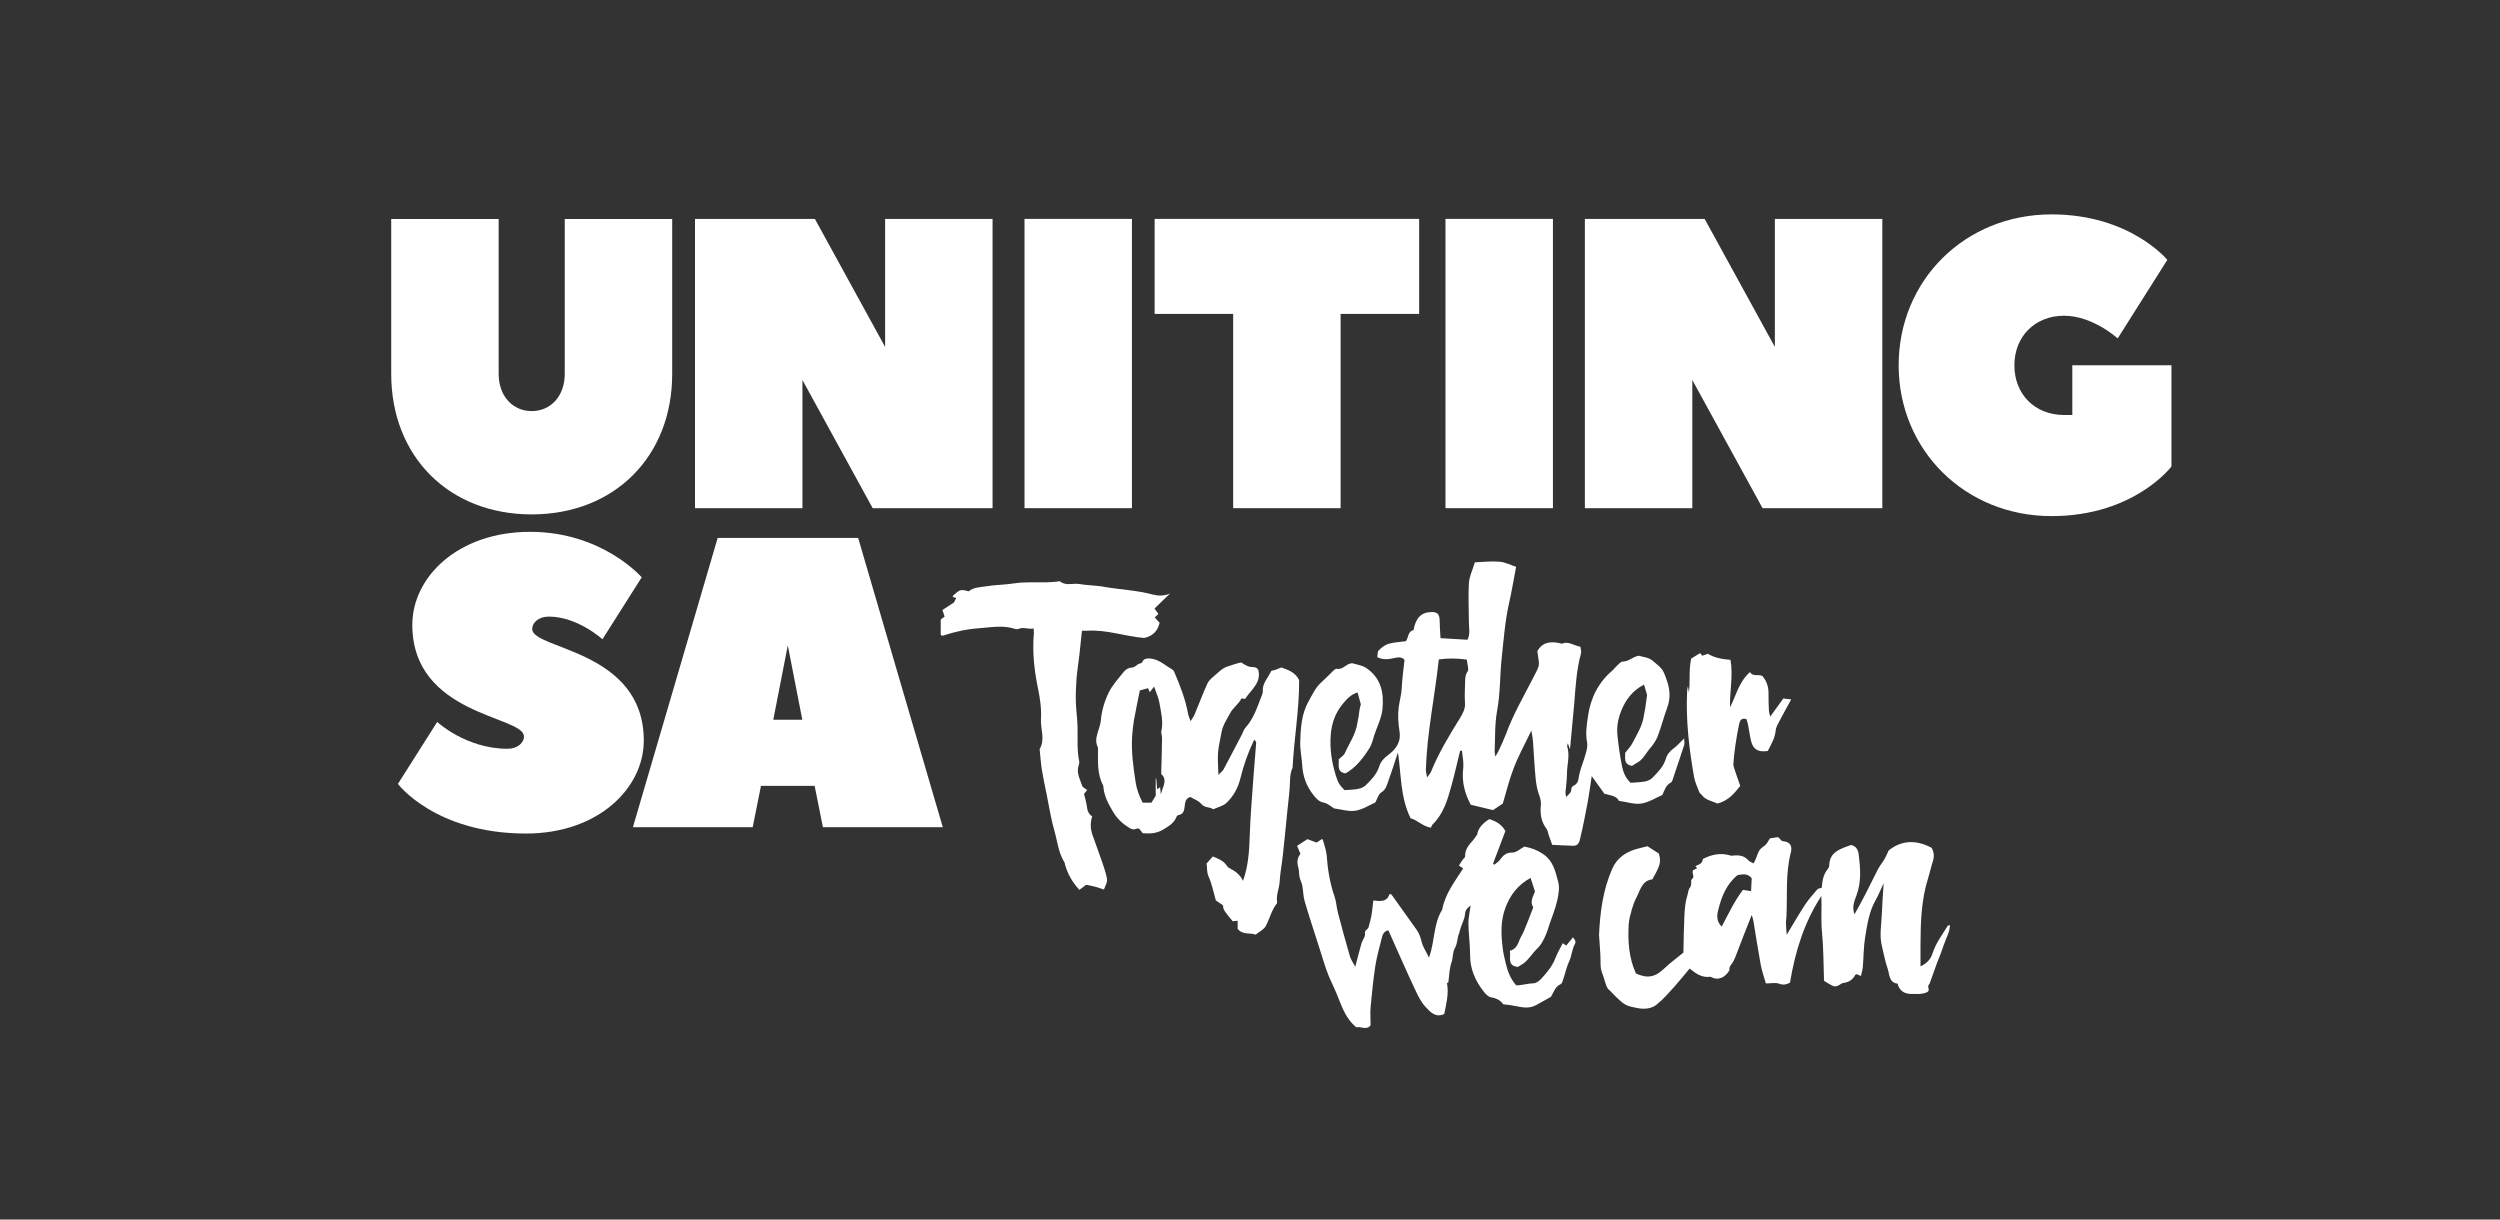
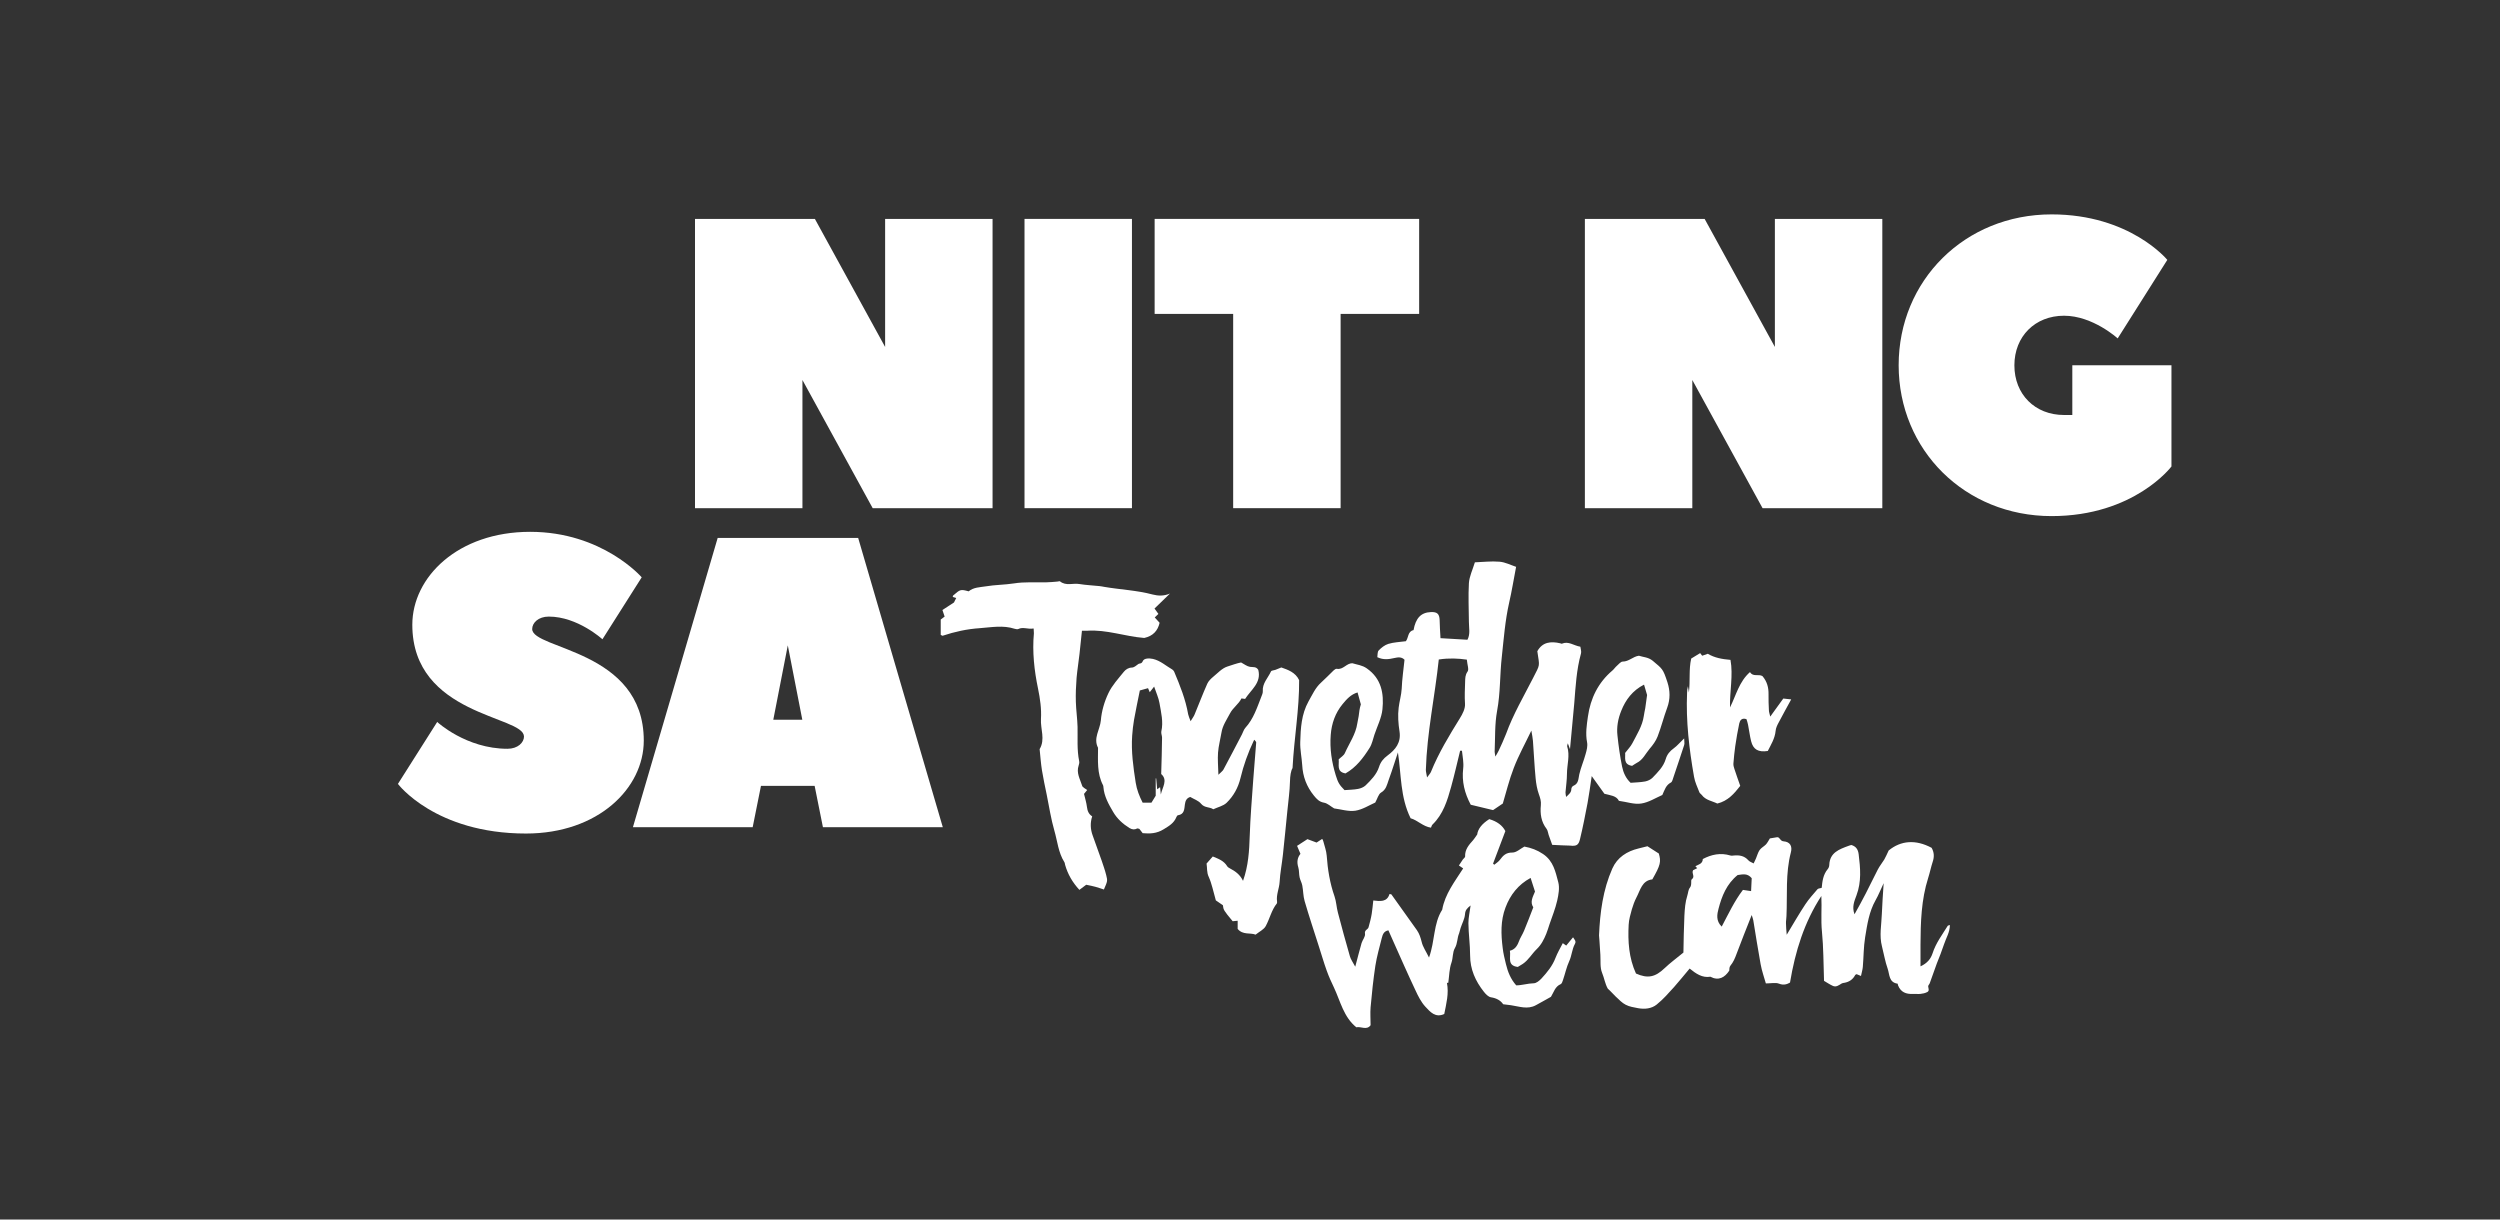
<svg xmlns="http://www.w3.org/2000/svg" id="Layer_1" viewBox="0 0 205 100">
  <rect x="0" y="0" width="205" height="100" fill="#333333" stroke="none" />
  <defs>
    <style>.cls-1{fill:#fff;stroke-width:0px;}</style>
  </defs>
-   <path class="cls-1" d="m46.31,30.66v-12.7h8.81v12.7c0,6.78-4.74,11.52-11.52,11.52s-11.52-4.74-11.52-11.52v-12.7h8.81v12.7c0,1.86,1.19,3.05,2.71,3.05s2.71-1.19,2.71-3.05" />
  <polygon class="cls-1" points="65.8 31.16 65.8 41.67 56.99 41.67 56.99 17.95 66.82 17.95 72.58 28.45 72.58 17.95 81.39 17.95 81.39 41.67 71.56 41.67 65.8 31.16" />
  <rect class="cls-1" x="84.01" y="17.95" width="8.81" height="23.72" />
  <polygon class="cls-1" points="116.37 17.95 116.37 25.74 109.93 25.74 109.93 41.67 101.12 41.67 101.12 25.74 94.68 25.74 94.68 17.95 116.37 17.95" />
-   <rect class="cls-1" x="118.53" y="17.95" width="8.81" height="23.72" />
  <polygon class="cls-1" points="138.77 31.16 138.77 41.67 129.96 41.67 129.96 17.95 139.78 17.95 145.54 28.45 145.54 17.95 154.35 17.95 154.35 41.67 144.53 41.67 138.77 31.16" />
  <path class="cls-1" d="m169.93,34.02v-4.07h8.13v8.3s-3.05,4.07-9.83,4.07c-7.11,0-12.54-5.42-12.54-12.37s5.42-12.37,12.54-12.37c6.44,0,9.49,3.73,9.49,3.73l-4.07,6.44s-2.03-1.86-4.4-1.86-4.07,1.69-4.07,4.07,1.69,4.07,4.07,4.07h.68Z" />
  <path class="cls-1" d="m42.96,60.38c0-1.69-9.15-1.69-9.15-9.15,0-3.9,3.73-7.62,9.66-7.62s9.15,3.73,9.15,3.73l-3.22,5.08s-2.03-1.86-4.4-1.86c-.85,0-1.36.51-1.36,1.02,0,1.69,9.15,1.69,9.15,9.15,0,3.9-3.73,7.62-9.66,7.62-7.45,0-10.5-4.07-10.5-4.07l3.22-5.08s2.37,2.2,5.76,2.2c.85,0,1.36-.51,1.36-1.02" />
  <path class="cls-1" d="m77.3,67.83h-9.82l-.68-3.39h-4.4l-.68,3.39h-9.82l6.95-23.72h11.52c.03.14,6.94,23.72,6.94,23.72m-11.52-8.81l-1.19-6.1-1.19,6.1h2.37Z" />
  <path class="cls-1" d="m112.79,65.8c-.52.23-1.07.59-1.66.68-.57.08-1.18-.12-1.73-.19-.29-.17-.54-.42-.83-.47-.4-.07-.6-.3-.83-.58-.6-.74-.91-1.56-.96-2.51-.04-.63-.18-1.26-.16-1.88.03-1.14.1-2.29.67-3.32.31-.54.56-1.13,1.04-1.56.35-.32.68-.66,1.02-.99.07-.07.19-.15.26-.14.54.11.8-.48,1.3-.45.38.12.79.15,1.17.42,1.2.84,1.41,2.06,1.28,3.35-.07.71-.43,1.4-.66,2.09-.12.36-.19.75-.39,1.07-.52.83-1.11,1.61-1.98,2.1-.77-.13-.5-.73-.56-1.15.18-.18.42-.31.51-.52.36-.81.89-1.54,1.02-2.44.03-.2.08-.39.11-.58.04-.32.07-.64.18-.97-.09-.31-.17-.63-.27-.98-.55.16-.9.56-1.23.96-.6.73-.9,1.59-.97,2.52-.09,1.13.08,2.23.41,3.31.19.62.3.79.72,1.22.37-.03.75-.03,1.11-.1.22-.04.46-.14.61-.28.45-.44.91-.9,1.11-1.52.13-.41.36-.69.7-.94.65-.48,1.12-1.06.98-1.97-.1-.64-.15-1.31-.07-1.95.06-.52.22-1.03.25-1.56.03-.79.15-1.57.23-2.37-.24-.25-.53-.21-.84-.14-.44.1-.89.17-1.39-.07.03-.18,0-.43.11-.55.22-.23.5-.45.79-.54.45-.14.94-.15,1.44-.22.23-.28.14-.81.63-.91.18-1,.62-1.45,1.43-1.48.51-.02.69.15.71.65.01.48.04.95.07,1.49.74.05,1.46.09,2.21.13.25-.47.12-.96.12-1.45-.01-1.07-.06-2.14,0-3.2.04-.55.3-1.08.49-1.7.64-.02,1.34-.11,2.03-.05.46.04.9.27,1.35.42-.2,1.03-.35,1.99-.57,2.94-.33,1.46-.44,2.94-.6,4.42-.17,1.48-.11,2.98-.39,4.46-.2,1.09-.15,2.23-.2,3.34,0,.09.03.18.06.4.13-.23.21-.35.27-.48.21-.46.43-.92.61-1.39.58-1.6,1.44-3.06,2.21-4.57.6-1.18.54-.89.35-2.2.42-.76,1.11-.83,1.88-.65.05.01.11.05.14.03.54-.23.96.16,1.51.25.02.19.1.39.05.56-.37,1.33-.44,2.7-.55,4.06-.11,1.24-.23,2.48-.35,3.78-.07-.18-.11-.31-.18-.48-.02.12-.07.2-.05.26.24.75-.02,1.5-.02,2.25,0,.5-.08,1-.12,1.51,0,.1.02.2.05.38.23-.22.43-.36.43-.66,0-.08.08-.22.16-.25.44-.18.41-.57.49-.94.13-.57.37-1.11.52-1.67.09-.31.18-.66.12-.96-.14-.72-.03-1.42.07-2.12.21-1.49.84-2.78,2.01-3.77.13-.11.23-.27.36-.38.15-.13.32-.35.48-.35.51,0,.83-.41,1.33-.48.35.12.77.11,1.14.42.79.67.83.63,1.2,1.76.22.68.24,1.38-.02,2.08-.29.78-.49,1.6-.79,2.37-.14.36-.39.7-.65,1-.34.4-.55.91-1.06,1.16-.13.07-.25.16-.38.24-.75-.11-.53-.7-.57-1.06.23-.3.45-.52.59-.79.37-.72.82-1.41.94-2.23.03-.22.08-.44.12-.65.05-.32.09-.64.15-1.08-.06-.19-.15-.5-.25-.85-.94.48-1.51,1.24-1.87,2.15-.26.64-.39,1.33-.31,2.02.09.86.21,1.71.38,2.55.1.49.31.97.7,1.33.41-.03.81-.04,1.19-.11.21-.04.45-.15.6-.3.44-.46.9-.9,1.09-1.54.11-.38.34-.65.66-.88.28-.2.5-.48.85-.81,0,.25.05.41,0,.55-.28.87-.58,1.74-.87,2.61-.06.16-.1.4-.22.46-.41.21-.51.61-.7,1.02-.55.24-1.12.61-1.73.7-.57.09-1.17-.13-1.83-.22-.21-.43-.72-.45-1.19-.58-.32-.45-.65-.9-1.04-1.45-.12.8-.21,1.5-.34,2.2-.19.99-.38,1.98-.62,2.97-.12.51-.31.59-.83.53-.2-.02-.4,0-.6-.02-.27-.01-.54-.03-.85-.04-.11-.3-.2-.56-.29-.81-.06-.17-.07-.37-.17-.5-.45-.58-.54-1.24-.47-1.95.03-.31-.05-.58-.16-.88-.15-.42-.23-.88-.27-1.32-.1-1.02-.14-2.04-.22-3.07-.02-.24-.07-.49-.13-.84-.52,1.09-1.05,2.04-1.44,3.06-.38.98-.63,2.02-.9,2.92-.35.24-.6.4-.8.54-.62-.15-1.24-.3-1.83-.44-.51-.96-.74-1.91-.62-2.96.06-.49-.05-.98-.1-1.47-.05,0-.1,0-.15,0-.24.99-.47,1.99-.74,2.97-.31,1.12-.65,2.24-1.53,3.09-.05.05-.07.13-.12.25-.65-.09-1.11-.62-1.67-.77-.86-1.74-.76-3.59-1.04-5.4-.09.28-.19.57-.28.85-.16.48-.31.96-.49,1.44-.13.37-.2.76-.61,1-.22.13-.3.5-.48.82m5.21-11.73c-.32,3.03-.97,6-1.06,9.05,0,.16.05.32.1.62.16-.23.27-.33.32-.46.63-1.55,1.49-2.97,2.37-4.39.22-.35.45-.8.42-1.19-.04-.61-.01-1.21.01-1.81.01-.27,0-.55.2-.83.13-.17-.02-.55-.06-.98-.71-.1-1.46-.14-2.3-.01" />
  <path class="cls-1" d="m136.01,69.95c.22.71.15.99-.52,2.16-.85.09-.98.88-1.3,1.48-.16.31-.28.64-.38.98-.11.41-.24.83-.26,1.26-.07,1.36.01,2.71.6,4,.97.43,1.58.3,2.36-.45.45-.43.96-.8,1.53-1.27.02-.93.03-1.98.08-3.02.03-.56.07-1.13.24-1.65.07-.21.07-.48.21-.65.19-.23.05-.6.15-.68.31-.24-.03-.47.11-.75.07-.04.2-.1.34-.17-.05-.05-.1-.11-.15-.16.25-.14.6-.19.61-.59.72-.38,1.46-.53,2.26-.29.09.03.2.01.3,0,.45-.04.85.03,1.17.39.09.11.25.16.44.26.07-.16.14-.29.19-.41.1-.23.16-.49.3-.69.13-.18.35-.29.51-.45.13-.14.21-.31.33-.5.17-.03.38-.07.6-.1.24,0,.23.32.53.34.52.04.73.39.59.91-.45,1.72-.28,3.48-.36,5.22,0,.2-.05.4-.04.6,0,.27.03.53.06.93.56-.93,1.02-1.73,1.53-2.5.29-.44.65-.83.99-1.23.07-.08.22-.07.35-.12.05-.52.11-1.07.49-1.53.08-.09.13-.23.13-.35.04-1.01.82-1.28,1.58-1.56.07-.03.15-.05.23-.07.37.11.55.35.6.76.14,1.14.24,2.25-.18,3.37-.17.46-.39.95-.16,1.55.33-.6.64-1.14.92-1.7.34-.65.65-1.32.99-1.97.15-.29.36-.54.53-.82.12-.21.22-.44.36-.74,1-.82,2.21-.92,3.52-.22.21.36.23.74.09,1.15-.14.43-.23.88-.37,1.32-.57,1.79-.62,3.64-.63,5.49,0,.56,0,1.11,0,1.76.55-.25.84-.61.99-1.07.27-.84.79-1.52,1.24-2.25.02-.03.09-.04.18-.07,0,.59-.31,1.06-.48,1.58-.09.27-.19.54-.29.81-.1.26-.21.51-.3.76-.2.54-.39,1.08-.58,1.62-.03.09-.14.18-.13.27.02.17.12.36-.08.46-.17.09-.37.13-.56.15-.2.02-.41-.01-.61,0-.56.03-1-.14-1.22-.7-.02-.05-.02-.14-.04-.14-.72-.1-.65-.76-.81-1.22-.21-.59-.31-1.22-.47-1.84-.23-.88-.04-1.77-.01-2.65.03-.8.09-1.6.15-2.53-.26.55-.43.99-.66,1.39-.54.95-.69,2.01-.86,3.05-.13.8-.12,1.62-.19,2.43-.02.24-.1.47-.15.74-.18-.07-.27-.11-.36-.15-.03.02-.1.04-.12.08-.19.36-.49.56-.89.63-.07.01-.16.02-.22.06-.22.13-.43.31-.7.2-.27-.12-.51-.29-.74-.42-.05-1.4-.04-2.72-.17-4.03-.1-.98,0-1.95-.05-2.93-1.4,2.15-2.14,4.52-2.57,7.1-.21.12-.5.25-.9.09-.28-.11-.65-.02-1.08-.02-.13-.47-.33-1.02-.43-1.58-.22-1.19-.4-2.4-.6-3.59-.02-.11-.06-.22-.13-.44-.45,1.14-.86,2.16-1.24,3.18-.13.36-.27.69-.51.98-.08.1-.09.27-.09.4-.37.56-.87.86-1.55.5-.67.11-1.18-.25-1.7-.67-.45.53-.85,1.04-1.28,1.52-.45.5-.9,1.01-1.42,1.43-.42.34-.98.4-1.53.3-.35-.07-.71-.12-1.01-.28-.3-.15-.55-.42-.8-.65-.23-.22-.43-.46-.67-.67-.23-.4-.29-.87-.47-1.3-.18-.44-.11-.98-.14-1.48-.03-.4-.05-.81-.08-1.21,0-.13-.03-.25-.03-.38.08-1.88.32-3.74,1.09-5.48.41-.92,1.2-1.42,2.16-1.65.24-.06.48-.12.72-.18.3.19.61.39.92.59m6.49,1.76c-.92.74-1.31,1.74-1.58,2.77-.12.45-.23,1,.26,1.47.55-1.04,1.04-2.09,1.74-3.01.22.03.41.06.67.1.02-.39.03-.76.05-1.06-.36-.43-.74-.31-1.14-.26" />
  <path class="cls-1" d="m102.81,60.73c-.48,1.01-.84,2.03-1.09,3.07-.19.79-.57,1.48-1.14,2.03-.27.26-.71.35-1.09.53-.31-.21-.71-.1-1-.45-.21-.26-.59-.38-.89-.56-.31.1-.4.32-.44.62-.05.36-.03.8-.56.88-.06,0-.12.1-.14.16-.2.49-.6.72-1.04.99-.58.36-1.13.37-1.72.32-.11-.13-.2-.25-.27-.35-.08-.02-.14-.05-.17-.04-.22.12-.42.1-.64-.03-.55-.34-1.02-.77-1.34-1.32-.37-.63-.74-1.28-.8-2.04,0-.05-.01-.1-.03-.15-.51-.97-.41-2.03-.41-3.07-.41-.79.16-1.49.23-2.24.06-.76.29-1.55.62-2.24.3-.64.82-1.2,1.27-1.76.15-.18.36-.33.65-.34.18,0,.36-.16.52-.28.12-.09.28,0,.38-.25.1-.24.51-.25.83-.18.61.14,1.07.57,1.59.87.06.04.12.11.15.17.48,1.14.94,2.28,1.15,3.5.03.15.1.29.2.57.16-.27.27-.4.33-.56.35-.84.67-1.69,1.04-2.52.1-.22.3-.41.49-.57.36-.3.72-.69,1.14-.83.38-.12.78-.27,1.14-.34.26.14.48.32.73.36.25.04.51-.04.68.25.27,1.06-.59,1.62-1.08,2.38-.11-.01-.2-.03-.3-.04-.22.46-.69.75-.94,1.23-.27.52-.61.99-.7,1.58-.09.55-.24,1.09-.28,1.63-.04.54.01,1.1.03,1.82.23-.23.35-.31.41-.42.51-.96,1.02-1.92,1.52-2.89.09-.18.15-.39.28-.54.67-.73.96-1.66,1.31-2.55.05-.14.13-.29.12-.44-.05-.66.43-1.1.67-1.63.04-.09.25-.09.38-.14.13-.05.26-.11.47-.19.54.19,1.16.4,1.46,1.04.02,2.38-.41,4.71-.54,7.21-.14.23-.2.64-.21,1.09-.02.82-.14,1.65-.22,2.47-.12,1.18-.23,2.37-.36,3.55-.08.75-.23,1.49-.27,2.23-.03.54-.29,1.05-.21,1.6,0,.05.01.12-.01.15-.45.56-.59,1.27-.92,1.87-.15.28-.52.45-.83.7-.45-.18-1.04.05-1.47-.47v-.67c-.14.01-.28.03-.41.04-.73-.88-.76-.93-.8-1.31-.26-.18-.49-.34-.58-.4-.22-.76-.33-1.37-.58-1.92-.18-.38-.12-.74-.18-1.1.18-.21.34-.39.51-.58.46.19.91.35,1.18.8.05.08.14.13.23.18.44.23.83.51,1.07,1.02.44-1.24.51-2.46.55-3.69.05-1.54.18-3.09.29-4.63.07-1.01.17-2.02.24-3.03,0-.06-.08-.12-.15-.22m-9.39-4.05c-.17.85-.34,1.64-.48,2.43-.07.42-.12.85-.15,1.28-.09,1.3.09,2.58.29,3.86.09.58.3,1.11.57,1.64h.72c.14-.22.25-.4.35-.57v-1.42s.03,0,.04,0c.03.29.05.58.08.89.1-.07.16-.11.24-.17.02.21.04.4.06.6.12-.59.6-1.18.03-1.68.03-1.03.06-2.01.07-2.98,0-.17-.09-.35-.06-.51.18-.79-.02-1.56-.15-2.32-.07-.43-.27-.85-.44-1.36-.17.22-.26.34-.36.46-.06-.14-.11-.25-.14-.33-.26.07-.47.13-.68.19" />
  <path class="cls-1" d="m106.66,70.07c-.11-.27-.21-.49-.3-.71.28-.18.53-.34.85-.55.19.07.45.17.75.28.11-.07.25-.16.46-.3.03.06.08.12.09.19.1.39.25.78.28,1.18.08,1.14.26,2.26.64,3.34.15.43.16.9.28,1.34.31,1.19.64,2.39.98,3.57.07.26.24.48.44.86.2-.75.35-1.35.52-1.94.08-.26.32-.53.28-.76-.06-.32.24-.34.29-.53.1-.36.2-.73.26-1.1.06-.34.08-.69.13-1.1.57.07,1.13.14,1.33-.53.07.02.14.01.16.04.7.98,1.4,1.95,2.09,2.93.2.29.3.61.39.97.09.39.34.74.6,1.27.5-1.39.35-2.78,1.08-3.92.23-1.3,1.04-2.32,1.72-3.39-.15-.11-.23-.16-.35-.24.11-.17.22-.34.33-.5.06-.08.18-.16.18-.23-.03-.58.31-.96.66-1.35.1-.11.17-.24.33-.46q.09-.69.99-1.26.96.28,1.32.98c-.33.88-.67,1.78-1.01,2.67.03.03.07.06.1.09.16-.13.34-.24.46-.4.26-.35.5-.61,1.03-.6.33,0,.66-.32.98-.49.57.11,1.04.28,1.53.61.86.58,1.02,1.47,1.25,2.32.12.46.02,1.01-.09,1.5-.15.66-.41,1.3-.63,1.94-.09.26-.16.53-.27.79-.19.46-.4.89-.79,1.26-.39.38-.66.88-1.13,1.2-.15.1-.3.19-.41.25-.91-.11-.55-.8-.65-1.33.37-.08.59-.36.73-.74.11-.31.3-.58.43-.89.26-.62.5-1.26.76-1.93-.29-.44-.04-.85.14-1.29-.11-.34-.23-.7-.36-1.12-1.02.55-1.67,1.39-2.06,2.43-.41,1.08-.37,2.2-.23,3.31.05.45.16.9.27,1.34.15.62.38,1.21.84,1.73.47,0,.94-.16,1.43-.17.22,0,.47-.21.64-.39.46-.5.9-1.03,1.15-1.69.16-.41.38-.79.6-1.21.14.1.21.15.28.2.18-.21.35-.43.56-.68.13.21.28.32.15.55-.24.44-.25.95-.46,1.4-.23.5-.34,1.05-.52,1.57-.04.12-.09.28-.18.32-.47.2-.57.67-.8,1.04-.42.23-.82.47-1.24.69-.68.37-1.36.1-2.04,0-.18-.03-.37-.04-.64-.08-.2-.3-.54-.5-1-.57-.21-.03-.43-.26-.58-.45-.69-.87-1.13-1.84-1.13-2.99,0-.88-.13-1.76-.14-2.64,0-.45.11-.9.18-1.45-.31.24-.44.4-.46.73-.03.38-.24.75-.36,1.12-.05.14-.07.29-.12.43-.17.39-.12.82-.35,1.22-.2.34-.14.79-.28,1.19-.18.51-.18,1.08-.26,1.65.02,0-.04,0-.11.01.17.87-.05,1.69-.22,2.55-.73.34-1.16-.18-1.55-.6-.35-.38-.6-.88-.82-1.36-.63-1.33-1.22-2.68-1.82-4.02-.13-.29-.26-.59-.39-.88-.39.07-.47.36-.54.62-.19.76-.41,1.52-.53,2.29-.17,1.13-.29,2.26-.39,3.4-.04.48,0,.98,0,1.47-.32.44-.79.08-1.17.17-1.04-.84-1.3-2.12-1.83-3.25-.22-.46-.43-.92-.6-1.4-.24-.66-.43-1.34-.65-2.01-.39-1.23-.8-2.45-1.16-3.69-.12-.41-.11-.85-.19-1.27-.04-.23-.17-.44-.22-.67-.06-.27-.03-.57-.11-.83-.13-.42-.08-.8.19-1.12" />
  <path class="cls-1" d="m84.72,51.54c-.45.07-.83-.15-1.22.04-.08.04-.2,0-.3-.02-.95-.31-1.9-.12-2.86-.05-1.05.07-2.05.29-3.04.62-.03.01-.09-.04-.16-.07v-1.26c.06-.04.17-.13.32-.24-.05-.14-.1-.3-.18-.54.28-.18.57-.37.95-.62.02-.04.09-.2.18-.36-.09-.03-.18-.06-.28-.09,0-.04,0-.09.02-.11.59-.52.62-.53,1.28-.35.41-.34.92-.33,1.41-.41.76-.13,1.53-.12,2.3-.24.87-.14,1.77-.07,2.66-.09.3,0,.6-.04.9-.06.08,0,.18-.05.22-.02.49.4,1.06.13,1.59.22.54.09,1.1.11,1.65.17.13.01.25.04.37.06,1.33.23,2.68.28,3.99.63.46.12.93.13,1.42-.08-.45.44-.86.83-1.27,1.23.12.16.2.28.32.44-.09.09-.19.18-.3.29.13.15.27.29.4.44-.16.67-.55,1.08-1.25,1.24.02,0,0,0-.03,0-1.56-.12-3.07-.7-4.66-.59-.12,0-.25,0-.43,0-.07.65-.13,1.28-.2,1.9-.07.65-.18,1.3-.24,1.96-.05.65-.08,1.32-.06,1.97.02.68.12,1.37.14,2.05.02.93-.06,1.87.13,2.8.03.12,0,.26-.04.37-.21.61.12,1.13.29,1.67.04.13.25.22.41.34-.12.15-.22.28-.26.32.1.41.2.74.24,1.07.04.32.14.59.43.77-.17.53-.15,1.05.04,1.57.25.69.5,1.38.74,2.07.13.39.27.78.37,1.18.12.48.11.49-.19,1.18-.23-.07-.46-.16-.69-.22-.21-.06-.43-.1-.76-.17-.12.09-.33.25-.56.42-.57-.62-.95-1.28-1.17-2.05-.02-.07-.02-.16-.06-.22-.5-.79-.57-1.72-.82-2.58-.28-.97-.43-1.97-.63-2.96-.14-.67-.28-1.33-.39-2-.09-.57-.13-1.16-.19-1.73.48-.8.06-1.65.11-2.47.05-.84-.07-1.66-.24-2.49-.31-1.49-.48-3.01-.34-4.54,0-.1-.01-.2-.02-.39" />
  <path class="cls-1" d="m139.4,53.54c.05.07.11.14.18.23.15-.05.31-.11.46-.16.57.34,1.18.44,1.86.5.23,1.27-.07,2.57-.04,3.9.5-.99.74-2.11,1.64-2.9.24.42.71.14,1.02.33.38.44.51.94.5,1.49-.01.43.01.86.03,1.3,0,.14.05.28.11.53.4-.56.74-1.02,1.07-1.48.21.02.4.04.65.07-.35.64-.69,1.25-1.02,1.88-.12.22-.24.46-.26.71-.06.62-.38,1.12-.64,1.64-.78.12-1.2-.12-1.37-.81-.11-.44-.16-.9-.25-1.34-.03-.17-.09-.33-.13-.46-.39-.13-.53.1-.59.35-.13.62-.24,1.24-.33,1.87-.07.47-.11.95-.15,1.42-.01.14.03.3.08.44.15.46.31.91.48,1.39-.49.63-1.01,1.24-1.88,1.45-.42-.21-.96-.27-1.28-.71-.06-.08-.16-.13-.19-.21-.16-.42-.37-.84-.44-1.28-.4-2.28-.67-4.57-.57-6.88,0-.18.02-.35.07-.54.03.18.05.35.08.52.12-.95-.02-1.9.19-2.79.24-.15.48-.29.74-.45" />
</svg>